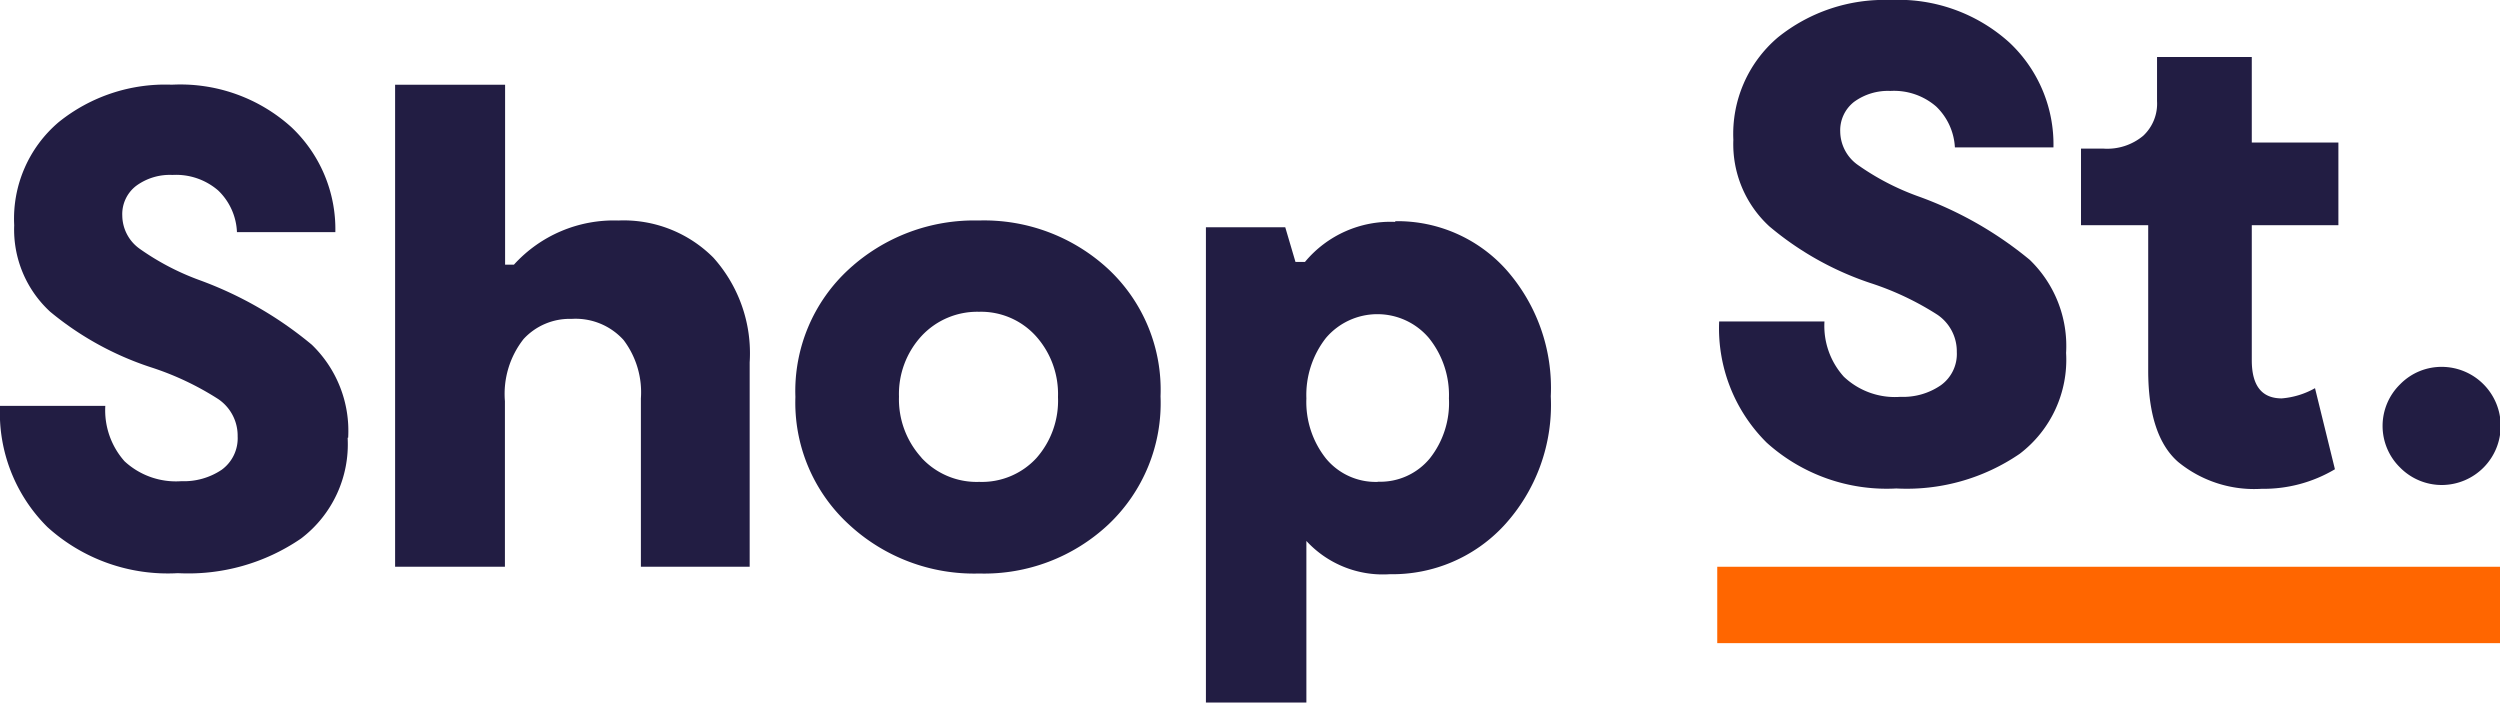
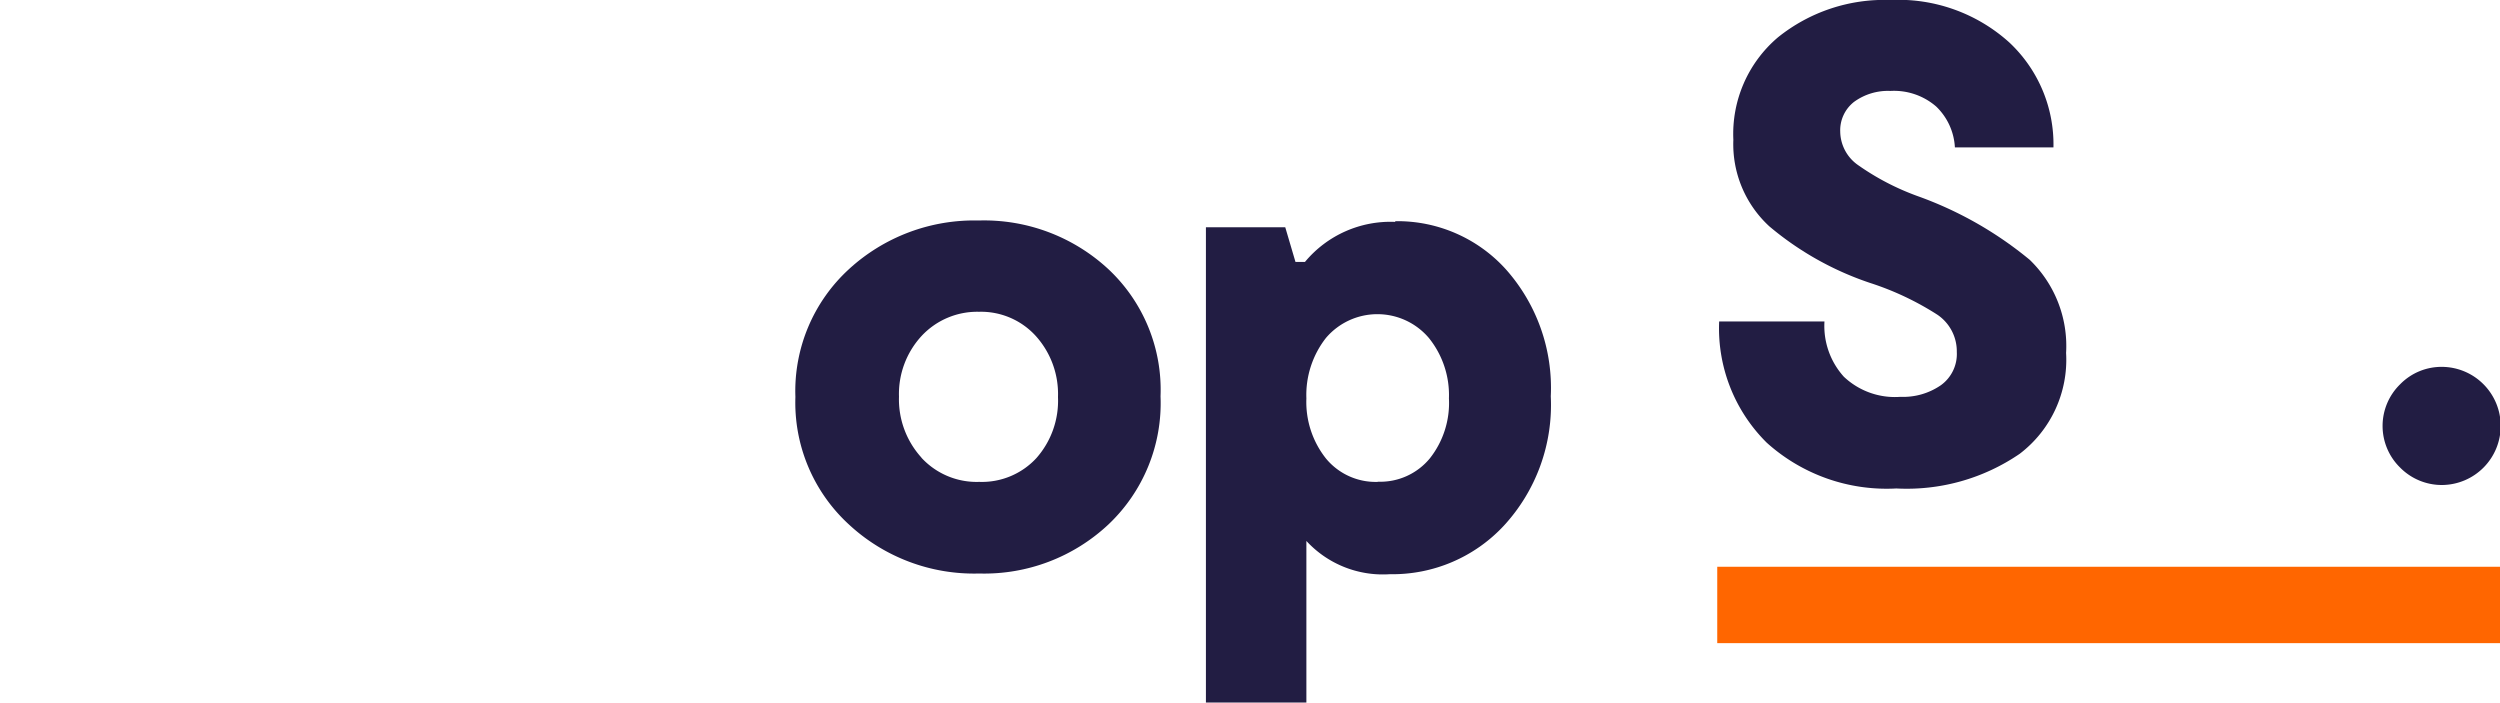
<svg xmlns="http://www.w3.org/2000/svg" viewBox="0 0 144.33 40.56">
  <defs>
    <style>.cls-1{fill:#221d43;}.cls-2{fill:#f60;}</style>
  </defs>
  <g id="Layer_2" data-name="Layer 2">
    <g id="h_f" data-name="h+f">
-       <path class="cls-1" d="M20.07,25.27a6.83,6.83,0,0,1-2.69,5.82,11.51,11.51,0,0,1-7.11,2,10.34,10.34,0,0,1-7.53-2.66,9.29,9.29,0,0,1-2.74-7H6.08a4.43,4.43,0,0,0,1.11,3.2,4.37,4.37,0,0,0,3.28,1.15,3.91,3.91,0,0,0,2.33-.66,2.25,2.25,0,0,0,.92-1.93,2.55,2.55,0,0,0-1.12-2.15,16.68,16.68,0,0,0-3.9-1.84A17.79,17.79,0,0,1,2.9,18,6.44,6.44,0,0,1,.82,13,7.31,7.31,0,0,1,3.39,7.05,9.8,9.8,0,0,1,9.92,4.89a9.56,9.56,0,0,1,6.9,2.45,8.09,8.09,0,0,1,2.54,6.06H13.68A3.53,3.53,0,0,0,12.6,11a3.71,3.71,0,0,0-2.64-.9,3.28,3.28,0,0,0-2.1.63,2.06,2.06,0,0,0-.8,1.73,2.38,2.38,0,0,0,1,1.9,14.68,14.68,0,0,0,3.48,1.82A21.81,21.81,0,0,1,18,19.9a6.91,6.91,0,0,1,2.1,5.37" />
-       <path class="cls-1" d="M35.71,12.73a7.31,7.31,0,0,1,5.47,2.14,8.26,8.26,0,0,1,2.1,6.05v11.8H37V23A5,5,0,0,0,36,19.63a3.73,3.73,0,0,0-3-1.22,3.62,3.62,0,0,0-2.77,1.16,5.12,5.12,0,0,0-1.08,3.59v9.56H22.81V4.89h6.35V15.28h.51a7.79,7.79,0,0,1,6-2.55" />
      <path class="cls-1" d="M64,30.27a10.48,10.48,0,0,1-7.47,2.84A10.62,10.62,0,0,1,49,30.27a9.54,9.54,0,0,1-3.08-7.35A9.54,9.54,0,0,1,49,15.55a10.69,10.69,0,0,1,7.5-2.82A10.55,10.55,0,0,1,64,15.55a9.54,9.54,0,0,1,3,7.33,9.64,9.64,0,0,1-3,7.39m-10.8-3.84a4.34,4.34,0,0,0,3.33,1.39,4.28,4.28,0,0,0,3.3-1.37,5,5,0,0,0,1.25-3.53,5,5,0,0,0-1.27-3.51A4.27,4.27,0,0,0,56.52,18a4.39,4.39,0,0,0-3.31,1.39,4.94,4.94,0,0,0-1.31,3.51,5,5,0,0,0,1.29,3.51" />
      <path class="cls-1" d="M80.55,12.77a8.43,8.43,0,0,1,6.37,2.76,10.29,10.29,0,0,1,2.61,7.35,10.28,10.28,0,0,1-2.71,7.47,8.78,8.78,0,0,1-6.58,2.8,6,6,0,0,1-4.82-1.92v1.49h0v7.84h-5.8V13.12H74.2l.59,2h.55a6.42,6.42,0,0,1,5.21-2.31m-1,15a3.71,3.71,0,0,0,3-1.35A5.16,5.16,0,0,0,83.65,23a5.25,5.25,0,0,0-1.16-3.49,3.9,3.9,0,0,0-5.94,0A5.34,5.34,0,0,0,75.42,23a5.25,5.25,0,0,0,1.13,3.47,3.72,3.72,0,0,0,3,1.35" />
      <rect class="cls-2" x="99.14" y="32.72" width="45.19" height="4.41" />
      <path class="cls-1" d="M119.28,20.38a6.82,6.82,0,0,1-2.68,5.82,11.54,11.54,0,0,1-7.12,2A10.34,10.34,0,0,1,102,25.56a9.29,9.29,0,0,1-2.75-7h6.08a4.37,4.37,0,0,0,1.12,3.19,4.29,4.29,0,0,0,3.27,1.16,3.83,3.83,0,0,0,2.33-.67,2.22,2.22,0,0,0,.92-1.92,2.55,2.55,0,0,0-1.12-2.15,16.68,16.68,0,0,0-3.9-1.84,17.79,17.79,0,0,1-5.8-3.26,6.44,6.44,0,0,1-2.08-5,7.31,7.31,0,0,1,2.57-5.91A9.8,9.8,0,0,1,109.13,0,9.56,9.56,0,0,1,116,2.45a8.06,8.06,0,0,1,2.55,6.06h-5.69a3.53,3.53,0,0,0-1.08-2.36,3.71,3.71,0,0,0-2.64-.9,3.32,3.32,0,0,0-2.1.63,2.08,2.08,0,0,0-.8,1.72,2.39,2.39,0,0,0,1,1.91,14.59,14.59,0,0,0,3.49,1.82A21.52,21.52,0,0,1,117.18,15a6.91,6.91,0,0,1,2.1,5.37" />
-       <path class="cls-1" d="M134.8,27.09a8.06,8.06,0,0,1-4.23,1.13,6.93,6.93,0,0,1-4.82-1.55c-1.15-1-1.73-2.78-1.73-5.27V13h-3.88V8.58h1.3a3.24,3.24,0,0,0,2.29-.74,2.53,2.53,0,0,0,.8-2V3.29H130V8.23h5V13h-5v7.8c0,1.47.58,2.2,1.73,2.2a4.67,4.67,0,0,0,1.92-.59Z" />
      <path class="cls-1" d="M141,28a3.38,3.38,0,0,1-2.43-1,3.36,3.36,0,0,1,0-4.82,3.34,3.34,0,0,1,2.43-1,3.41,3.41,0,0,1,3.37,3.41A3.41,3.41,0,0,1,141,28" />
    </g>
  </g>
</svg>